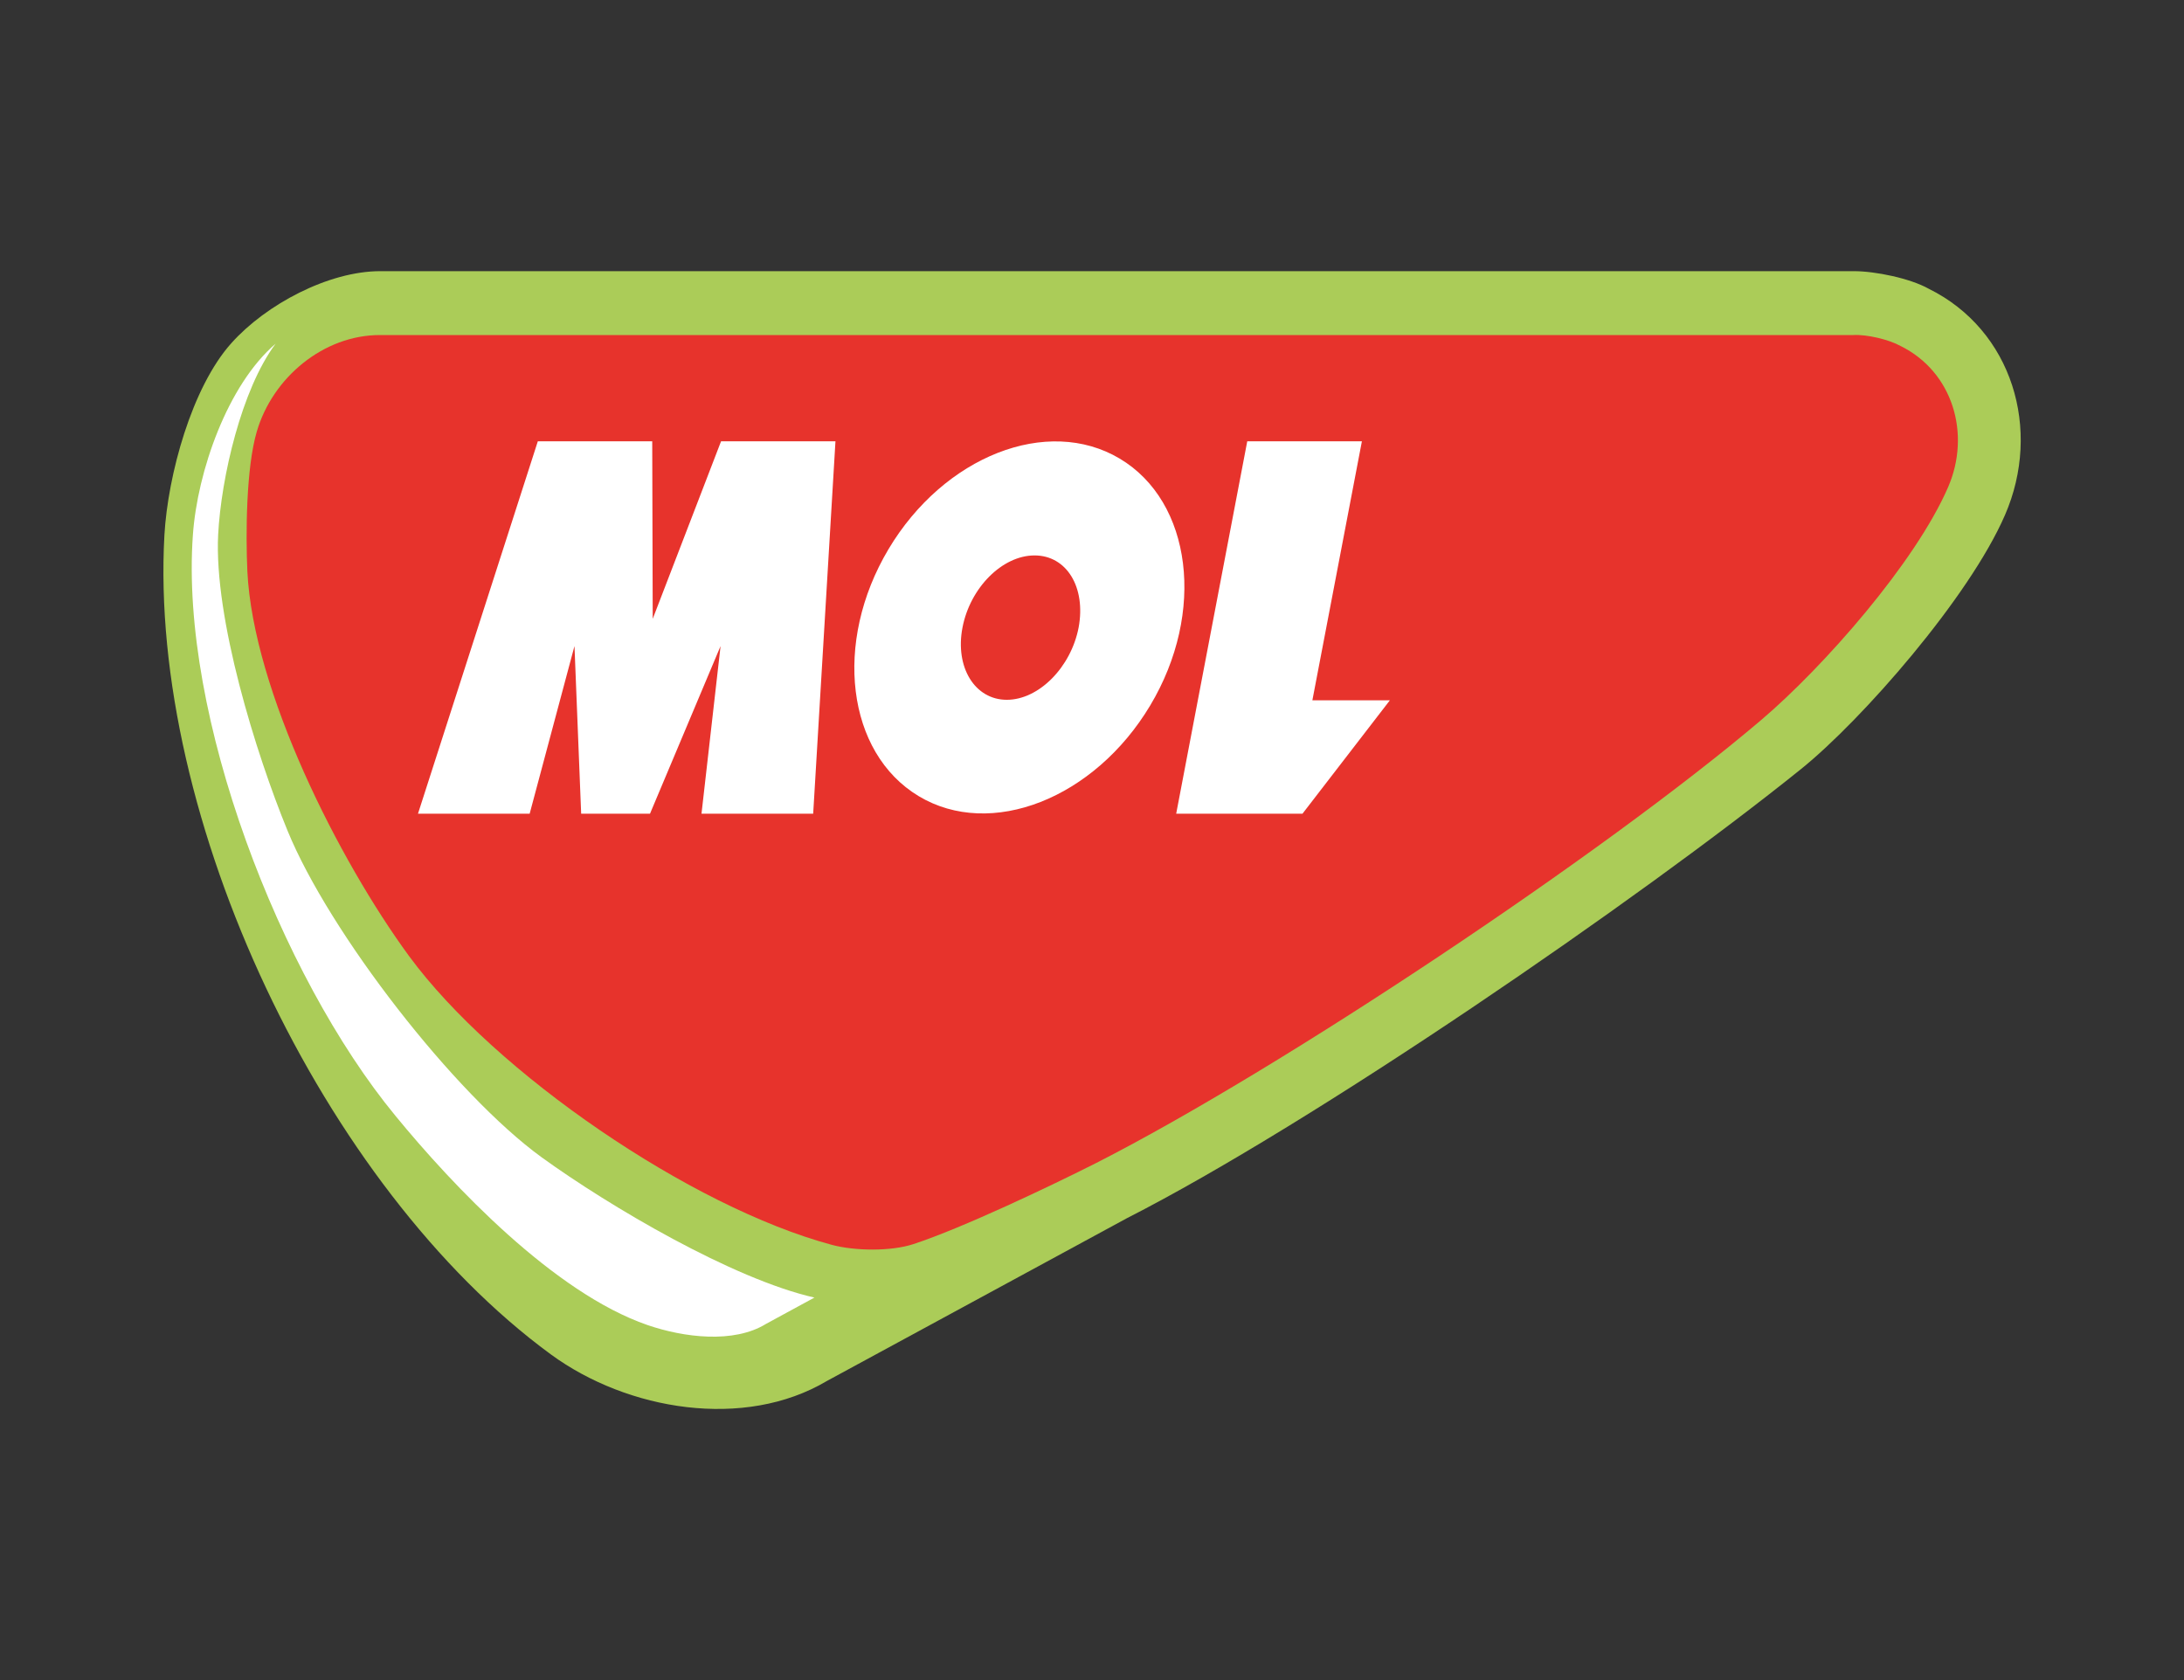
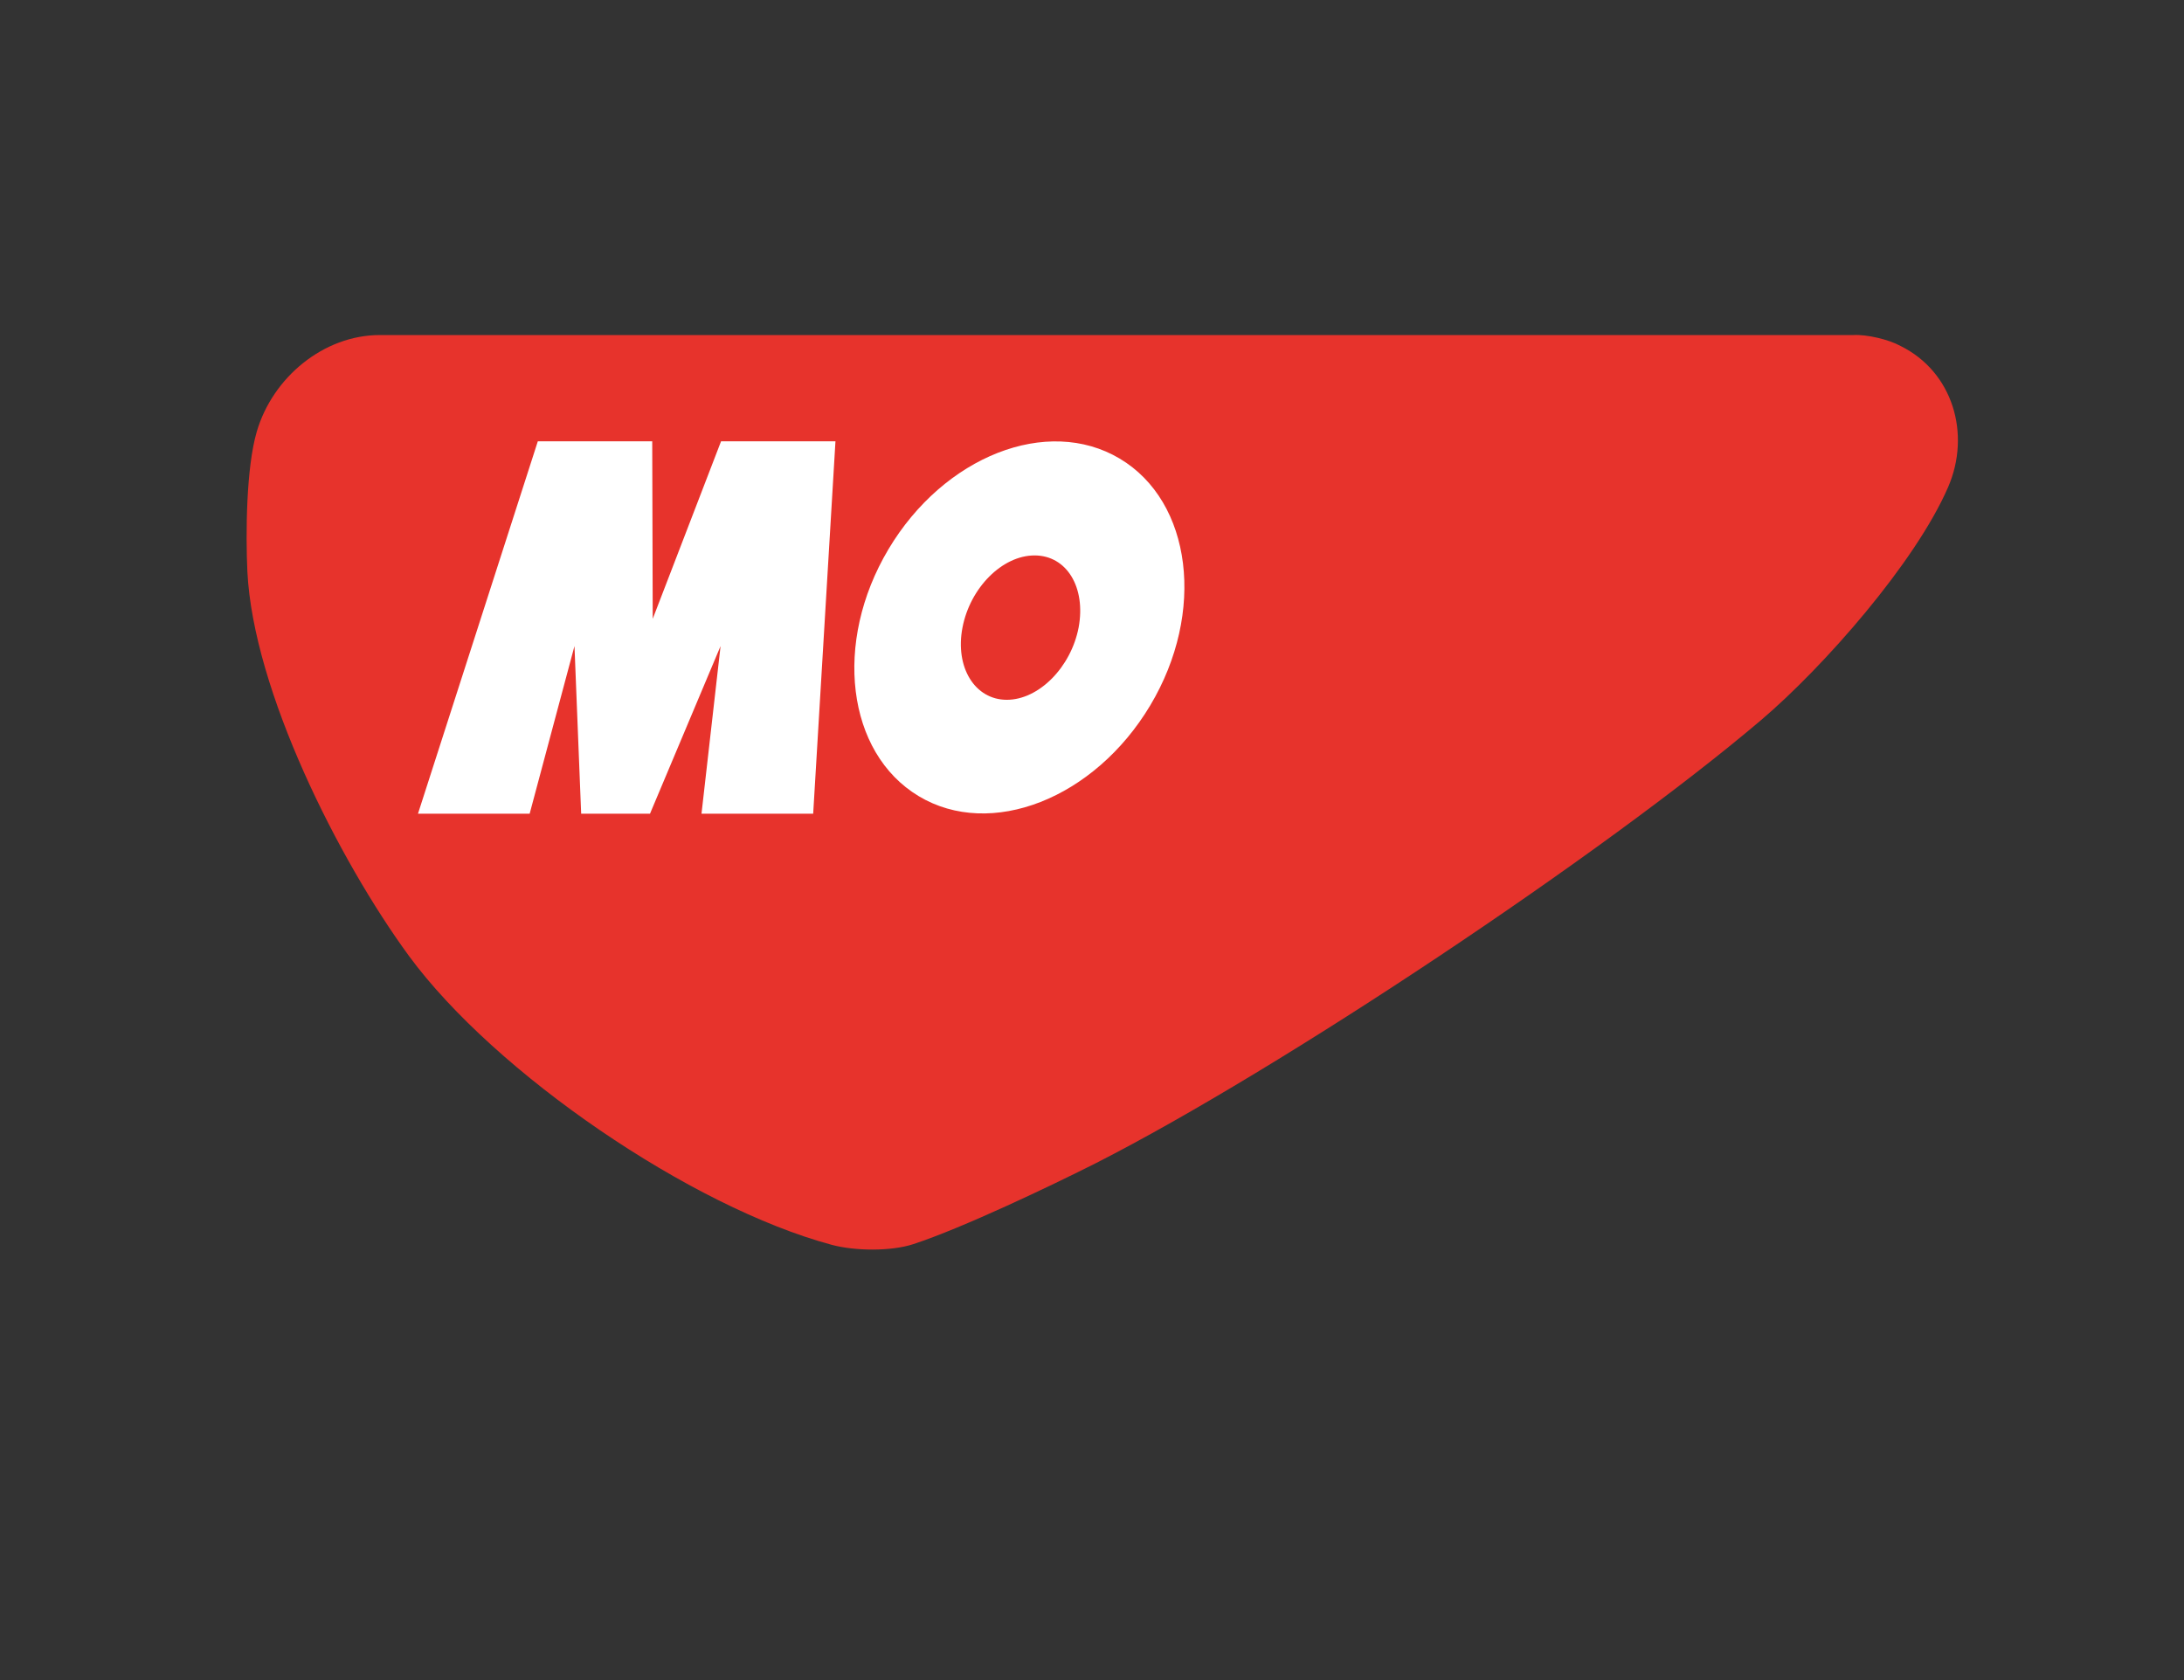
<svg xmlns="http://www.w3.org/2000/svg" version="1.0" id="Layer_1" x="0px" y="0px" viewBox="0 0 882 678.5" style="enable-background:new 0 0 882 678.5;" xml:space="preserve">
  <rect x="0" y="0" width="882" height="678.5" fill="#333333" stroke="none" />
  <style type="text/css">
	.st0{fill:#ABCC58;}
	.st1{fill:#E7332C;}
	.st2{fill:#FFFFFF;}
</style>
-   <path class="st0" d="M455,492c75.4-38.4,206.3-128.3,272.3-181.4c24.7-19.9,68-69.4,82.4-102.6c15-34.5,3-74.7-30.8-91.4  c-7.5-4.2-21.5-7.1-30.3-7.1h-595c-20.9,0-46.1,13.4-60.1,29c-16.1,17.9-25.7,53.4-27.1,77.5c-6.4,114.2,63.8,263.3,156,330.9  c31.1,22.8,78.3,30.5,111.5,10.8L455,492z" />
  <path class="st1" d="M335.9,502.7c9.3,2.5,23.9,2.7,33-0.3c19.8-6.5,55.3-23.4,73.9-32.8c74.4-37.9,204.8-124.8,268.4-178.8  c25.3-21.5,62.3-63.6,75.5-94c9.4-21.6,1.9-46.7-19.2-57.1c-4.7-2.6-13.6-4.7-19-4.4H153.4c-22.7,0-43.3,17.1-49.7,39  c-4.3,14.6-4.5,41.3-3.8,56.5c2.4,48.1,36.8,116.4,65.3,155.3C200,433.4,279,487.4,335.9,502.7" />
-   <path class="st2" d="M111.3,138.8c-13.8,18.5-22,54.1-23.2,77.1c-1.7,33.7,15.2,88.3,28,119.5c16.9,41.3,67.4,106.4,102.7,132  c27.4,19.8,77.1,49.1,110.1,56.6l-19.5,10.6c-13.1,8.1-33.3,5.5-47.9,0.5c-37.7-13-78.6-56.2-101.8-84.5  C113,393.9,72.6,289,77.9,216C79.7,190.4,91.9,155.4,111.3,138.8" />
  <polygon class="st2" points="337.4,178.2 291.2,178.2 263.6,249.9 263.4,178.2 217.2,178.2 168.8,328.6 213.9,328.6 232,260.9   234.7,328.6 262.5,328.6 291,260.9 283.3,328.6 328.4,328.6 " />
  <path class="st2" d="M452.2,185.2c-29.2-17.4-71-1-93.4,36.6S341.9,304,371,321.5s71,1,93.5-36.6S481.4,202.6,452.2,185.2   M435.6,253.4c-3.1,16.1-16.1,29.2-29,29.2s-21-13.1-17.9-29.2s16.1-29.1,29.1-29.1S438.6,237.2,435.6,253.4" />
-   <polygon class="st2" points="475,328.6 526,328.6 561.3,282.8 530,282.8 550,178.2 503.7,178.2 " />
</svg>